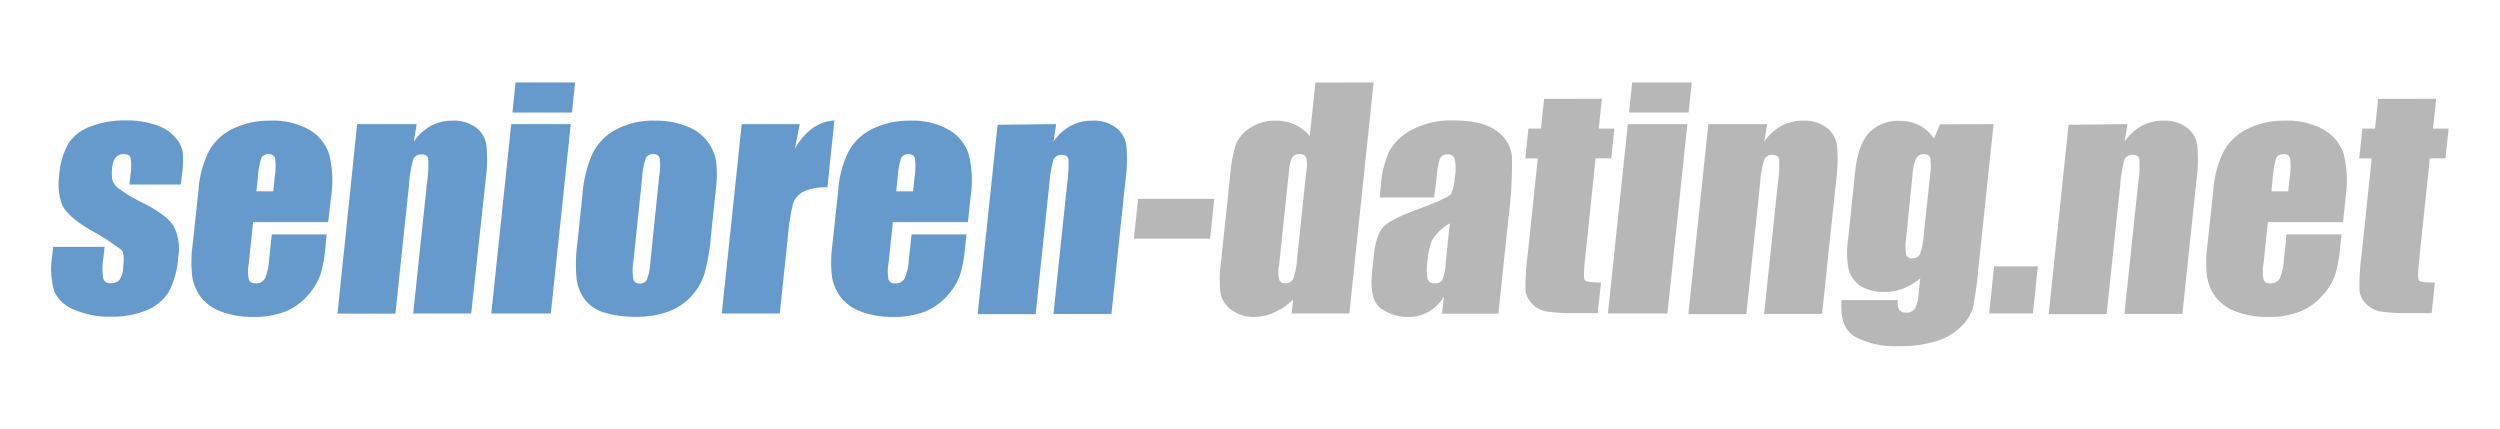
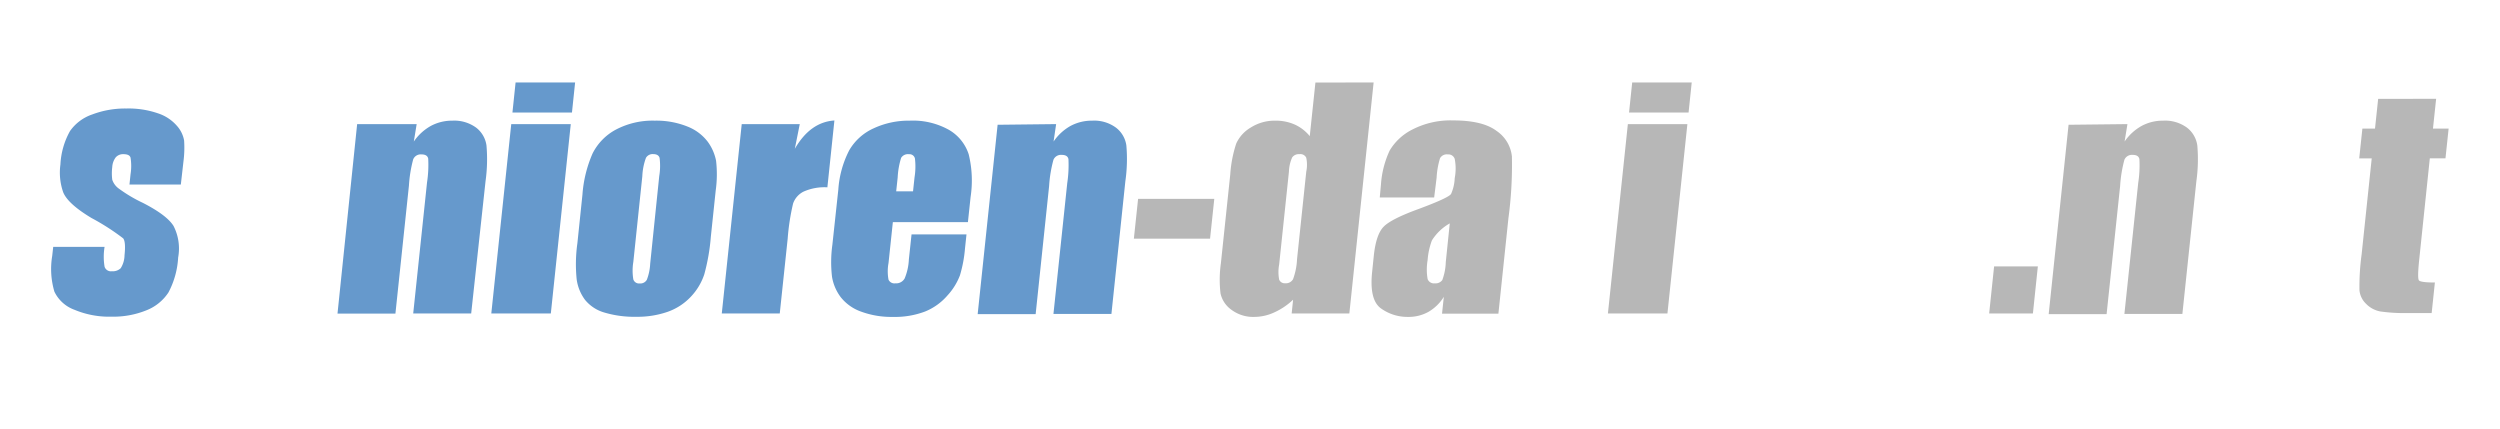
<svg xmlns="http://www.w3.org/2000/svg" id="Layer_1" data-name="Layer 1" width="420" height="72" viewBox="0 0 420 72">
  <defs>
    <style>.cls-1{fill:#69c;}.cls-2{fill:#b7b7b7;}</style>
  </defs>
  <title>senioren-dating.net</title>
-   <path class="cls-1" d="M30.38,31H21.75l.18-1.72a8.79,8.79,0,0,0,0-2.8c-.12-.39-.52-.58-1.2-.58a1.63,1.63,0,0,0-1.29.54,2.94,2.94,0,0,0-.58,1.61,8.53,8.53,0,0,0,0,2.15A3,3,0,0,0,20,31.71a24.05,24.05,0,0,0,4,2.37c2.69,1.38,4.41,2.67,5.16,3.89a8.31,8.31,0,0,1,.77,5.29,14.14,14.14,0,0,1-1.63,5.87,7.84,7.84,0,0,1-3.7,3,14.77,14.77,0,0,1-5.84,1.07,15.07,15.07,0,0,1-6.23-1.15A6,6,0,0,1,9.14,49,13.39,13.39,0,0,1,8.77,43l.17-1.53h8.63l-.22,2a10.12,10.12,0,0,0,0,3.34,1.11,1.11,0,0,0,1.21.76,1.94,1.94,0,0,0,1.5-.51,4.2,4.2,0,0,0,.64-2.17c.16-1.52.08-2.47-.23-2.85a38.55,38.55,0,0,0-5.31-3.41q-4-2.4-4.77-4.35a10,10,0,0,1-.46-4.64,12.77,12.77,0,0,1,1.61-5.62,7.53,7.53,0,0,1,3.73-2.79,15.57,15.57,0,0,1,5.73-1,15.15,15.15,0,0,1,5.32.81,7.15,7.15,0,0,1,3.2,2.12,5,5,0,0,1,1.19,2.44,18,18,0,0,1-.11,3.53Z" />
-   <path class="cls-1" d="M55.13,37.32H42.52L41.8,44.2a7.14,7.14,0,0,0,0,2.78c.16.42.54.62,1.14.62a1.65,1.65,0,0,0,1.57-.82,9.86,9.86,0,0,0,.71-3.2l.44-4.2h9.23l-.25,2.35a21.29,21.29,0,0,1-.85,4.53,10.49,10.49,0,0,1-2.1,3.38,9.85,9.85,0,0,1-3.77,2.7,14.24,14.24,0,0,1-5.38.9,14.75,14.75,0,0,1-5.36-.89,7.57,7.57,0,0,1-3.42-2.43,7.91,7.91,0,0,1-1.46-3.41,21.28,21.28,0,0,1,.06-5.4l1-9.28a16.84,16.84,0,0,1,1.82-6.58,9,9,0,0,1,4.1-3.69,14,14,0,0,1,6.07-1.29A12.45,12.45,0,0,1,52,21.82a7.34,7.34,0,0,1,3.3,4.1,18.52,18.52,0,0,1,.32,7.18Zm-9.22-5.18.24-2.33a11,11,0,0,0,.07-3.18.92.92,0,0,0-1-.72,1.31,1.31,0,0,0-1.31.61,13,13,0,0,0-.59,3.29l-.25,2.33Z" />
+   <path class="cls-1" d="M30.38,31H21.75l.18-1.72a8.79,8.79,0,0,0,0-2.8c-.12-.39-.52-.58-1.2-.58a1.63,1.63,0,0,0-1.29.54,2.94,2.94,0,0,0-.58,1.61,8.53,8.53,0,0,0,0,2.15A3,3,0,0,0,20,31.71a24.05,24.05,0,0,0,4,2.37c2.69,1.38,4.41,2.67,5.16,3.89a8.31,8.31,0,0,1,.77,5.29,14.14,14.14,0,0,1-1.63,5.87,7.84,7.84,0,0,1-3.7,3,14.77,14.77,0,0,1-5.84,1.07,15.07,15.07,0,0,1-6.23-1.15A6,6,0,0,1,9.14,49,13.39,13.39,0,0,1,8.77,43l.17-1.53h8.63a10.12,10.12,0,0,0,0,3.34,1.11,1.11,0,0,0,1.21.76,1.94,1.94,0,0,0,1.5-.51,4.2,4.2,0,0,0,.64-2.17c.16-1.52.08-2.47-.23-2.85a38.55,38.55,0,0,0-5.31-3.41q-4-2.4-4.77-4.35a10,10,0,0,1-.46-4.64,12.77,12.77,0,0,1,1.61-5.62,7.53,7.53,0,0,1,3.73-2.79,15.57,15.57,0,0,1,5.73-1,15.15,15.15,0,0,1,5.32.81,7.15,7.15,0,0,1,3.2,2.12,5,5,0,0,1,1.19,2.44,18,18,0,0,1-.11,3.53Z" />
  <path class="cls-1" d="M70,20.85l-.48,2.93a8.46,8.46,0,0,1,2.87-2.63A7.54,7.54,0,0,1,76,20.27a6.23,6.23,0,0,1,4,1.18,4.57,4.57,0,0,1,1.73,3,26.7,26.7,0,0,1-.16,6L79.16,52.66H69.42l2.32-22a19.67,19.67,0,0,0,.2-4c-.09-.48-.47-.72-1.13-.72a1.37,1.37,0,0,0-1.39.82,22,22,0,0,0-.72,4.43l-2.27,21.5H56.7L60,20.85Z" />
  <path class="cls-1" d="M95.89,20.85,92.54,52.66h-10l3.35-31.81Zm.73-7-.53,5.06h-10l.53-5.06Z" />
  <path class="cls-1" d="M120.24,32l-.82,7.79a34,34,0,0,1-1.1,6.3,10.06,10.06,0,0,1-2.24,3.74,9.8,9.8,0,0,1-3.93,2.56,15.43,15.43,0,0,1-5.21.83,17.6,17.6,0,0,1-5.39-.71,6.48,6.48,0,0,1-3.26-2.13,7.42,7.42,0,0,1-1.41-3.46A25.21,25.21,0,0,1,97,40.87l.85-8.16a20.93,20.93,0,0,1,1.7-6.92,9.26,9.26,0,0,1,3.89-4A13.22,13.22,0,0,1,110,20.27a14,14,0,0,1,5.52,1,7.88,7.88,0,0,1,3.37,2.53A8,8,0,0,1,120.3,27,19.75,19.75,0,0,1,120.24,32Zm-9.49-2.4a10.51,10.51,0,0,0,.06-3.08c-.13-.42-.49-.63-1.07-.63a1.29,1.29,0,0,0-1.22.63,10.11,10.11,0,0,0-.61,3.08L106.4,44a8.89,8.89,0,0,0,0,2.94,1,1,0,0,0,1.06.68,1.25,1.25,0,0,0,1.21-.62,8.65,8.65,0,0,0,.56-2.68Z" />
  <path class="cls-1" d="M134.36,20.85,133.53,25q2.59-4.49,6.65-4.76L139,31.47a8.65,8.65,0,0,0-4,.72,3.53,3.53,0,0,0-1.76,2,38,38,0,0,0-.91,5.91L131,52.66h-9.74l3.35-31.81Z" />
  <path class="cls-1" d="M162.61,37.32H150l-.73,6.88a7.58,7.58,0,0,0,0,2.78,1.08,1.08,0,0,0,1.14.62,1.64,1.64,0,0,0,1.57-.82,9.35,9.35,0,0,0,.71-3.2l.45-4.2h9.23l-.25,2.35a21.94,21.94,0,0,1-.85,4.53,10.49,10.49,0,0,1-2.1,3.38,9.85,9.85,0,0,1-3.77,2.7,14.26,14.26,0,0,1-5.39.9,14.69,14.69,0,0,1-5.35-.89,7.57,7.57,0,0,1-3.42-2.43,7.79,7.79,0,0,1-1.46-3.41,21.28,21.28,0,0,1,.06-5.4l1-9.28a16.83,16.83,0,0,1,1.83-6.58,9,9,0,0,1,4.1-3.69,13.94,13.94,0,0,1,6.06-1.29,12.4,12.4,0,0,1,6.6,1.55,7.36,7.36,0,0,1,3.31,4.1,18.52,18.52,0,0,1,.32,7.18Zm-9.22-5.18.25-2.33a11.42,11.42,0,0,0,.07-3.18.93.93,0,0,0-1-.72,1.34,1.34,0,0,0-1.32.61,13.18,13.18,0,0,0-.58,3.29l-.25,2.33Z" />
  <path class="cls-1" d="M177.43,20.85,177,23.78a8.44,8.44,0,0,1,2.86-2.63,7.58,7.58,0,0,1,3.63-.88,6.18,6.18,0,0,1,4,1.18,4.55,4.55,0,0,1,1.74,3,26.25,26.25,0,0,1-.17,6l-2.34,22.29h-9.74l2.32-22a20.5,20.5,0,0,0,.2-4c-.09-.48-.47-.72-1.13-.72a1.37,1.37,0,0,0-1.39.82,21.74,21.74,0,0,0-.73,4.43l-2.26,21.5h-9.74l3.35-31.81Z" />
  <path class="cls-2" d="M204,33.41l-.71,6.69h-12.8l.71-6.69Z" />
  <path class="cls-2" d="M230.77,13.85l-4.08,38.81H217l.24-2.31A11.43,11.43,0,0,1,214,52.52a8.05,8.05,0,0,1-3.3.72,6.08,6.08,0,0,1-3.81-1.19,4.57,4.57,0,0,1-1.84-2.74,19.67,19.67,0,0,1,.06-5.09l1.57-14.88a21.13,21.13,0,0,1,1-5.21,6,6,0,0,1,2.44-2.7,7.5,7.5,0,0,1,4.14-1.16,7.86,7.86,0,0,1,3.25.65,7,7,0,0,1,2.53,1.95l.95-9Zm-11.32,15a5.72,5.72,0,0,0,0-2.35,1.08,1.08,0,0,0-1.13-.6,1.37,1.37,0,0,0-1.23.54,6.3,6.3,0,0,0-.55,2.41l-1.64,15.58a6.87,6.87,0,0,0,0,2.55,1,1,0,0,0,1,.61,1.39,1.39,0,0,0,1.33-.68,11,11,0,0,0,.67-3.34Z" />
  <path class="cls-2" d="M240.94,33.17H231.8L232,31a16.06,16.06,0,0,1,1.46-5.7,9.24,9.24,0,0,1,3.8-3.53,14,14,0,0,1,6.87-1.54q4.93,0,7.26,1.74A5.92,5.92,0,0,1,254,26.28a67,67,0,0,1-.59,10.42l-1.68,16h-9.47l.3-2.83A7.38,7.38,0,0,1,240,52.38a6.85,6.85,0,0,1-3.45.86A7.61,7.61,0,0,1,232,51.81q-2-1.43-1.47-6.24l.27-2.62q.38-3.57,1.65-4.86c.84-.87,2.82-1.87,5.93-3q5-1.86,5.4-2.51a7.09,7.09,0,0,0,.61-2.64,8.47,8.47,0,0,0,0-3.25,1.12,1.12,0,0,0-1.16-.75,1.31,1.31,0,0,0-1.3.63,13.52,13.52,0,0,0-.58,3.3Zm2.62,4.36a8.39,8.39,0,0,0-3,2.86,11.85,11.85,0,0,0-.72,3.31,9.33,9.33,0,0,0,0,3.18,1.13,1.13,0,0,0,1.21.72,1.37,1.37,0,0,0,1.26-.56,9.43,9.43,0,0,0,.58-3Z" />
-   <path class="cls-2" d="M269.12,16.6l-.53,5h2.63l-.53,5h-2.63l-1.78,17c-.23,2.1-.24,3.26,0,3.5s1.09.36,2.68.36l-.54,5.13h-3.93a28.25,28.25,0,0,1-4.72-.27,4.52,4.52,0,0,1-2.38-1.28,3.74,3.74,0,0,1-1.11-2.27,41.63,41.63,0,0,1,.37-6l1.7-16.16h-2.1l.53-5h2.1l.53-5Z" />
  <path class="cls-2" d="M283.48,20.85l-3.35,31.81h-10l3.35-31.81Zm.73-7-.53,5.06h-10l.53-5.06Z" />
-   <path class="cls-2" d="M296.88,20.85l-.48,2.93a8.46,8.46,0,0,1,2.87-2.63,7.54,7.54,0,0,1,3.62-.88,6.23,6.23,0,0,1,4,1.18,4.53,4.53,0,0,1,1.73,3,26.7,26.7,0,0,1-.16,6l-2.35,22.29h-9.74l2.32-22a19.67,19.67,0,0,0,.2-4c-.09-.48-.47-.72-1.13-.72a1.34,1.34,0,0,0-1.38.82,21,21,0,0,0-.73,4.43l-2.26,21.5h-9.74L287,20.85Z" />
-   <path class="cls-2" d="M334.92,20.85l-2.58,24.5a56.87,56.87,0,0,1-.9,6.41,7.39,7.39,0,0,1-1.95,3.07,10.08,10.08,0,0,1-4.15,2.47,20.55,20.55,0,0,1-6.37.85,14.33,14.33,0,0,1-7.31-1.57c-1.77-1-2.53-3.1-2.27-6.17h9.45c-.15,1.4.29,2.11,1.32,2.11a1.72,1.72,0,0,0,1.54-.65,7,7,0,0,0,.65-2.71l.25-2.4a10.91,10.91,0,0,1-2.82,1.71,8,8,0,0,1-3,.57,7.52,7.52,0,0,1-4.21-1,4.71,4.71,0,0,1-2-2.77,14.72,14.72,0,0,1-.11-4.88l1.21-11.56q.48-4.53,2.33-6.52a6.76,6.76,0,0,1,5.2-2,6.9,6.9,0,0,1,3.26.75,6.73,6.73,0,0,1,2.45,2.23l1-2.4Zm-10.65,8.44a9.34,9.34,0,0,0,0-2.78c-.13-.4-.48-.6-1.06-.6a1.39,1.39,0,0,0-1.27.68,7.25,7.25,0,0,0-.63,2.7L320.23,40a8.86,8.86,0,0,0,0,2.77,1,1,0,0,0,1,.63,1.36,1.36,0,0,0,1.34-.76,13.53,13.53,0,0,0,.65-3.48Z" />
  <path class="cls-2" d="M342.36,44.75l-.83,7.91h-7.35l.83-7.91Z" />
  <path class="cls-2" d="M357.41,20.85l-.48,2.93a8.46,8.46,0,0,1,2.87-2.63,7.54,7.54,0,0,1,3.62-.88,6.23,6.23,0,0,1,4,1.18,4.57,4.57,0,0,1,1.73,3,26.7,26.7,0,0,1-.16,6l-2.35,22.29h-9.74l2.32-22a19.67,19.67,0,0,0,.2-4c-.09-.48-.47-.72-1.13-.72a1.37,1.37,0,0,0-1.39.82,22,22,0,0,0-.72,4.43l-2.27,21.5h-9.73l3.34-31.81Z" />
-   <path class="cls-2" d="M393.64,37.32H381l-.72,6.88a7.58,7.58,0,0,0,0,2.78,1.08,1.08,0,0,0,1.14.62,1.65,1.65,0,0,0,1.57-.82,9.35,9.35,0,0,0,.71-3.2l.44-4.2h9.24l-.25,2.35a21.94,21.94,0,0,1-.85,4.53,10.49,10.49,0,0,1-2.1,3.38,9.92,9.92,0,0,1-3.77,2.7,14.3,14.3,0,0,1-5.39.9,14.69,14.69,0,0,1-5.35-.89,7.57,7.57,0,0,1-3.42-2.43,7.67,7.67,0,0,1-1.46-3.41,21.28,21.28,0,0,1,.06-5.4l1-9.28a16.83,16.83,0,0,1,1.83-6.58,9,9,0,0,1,4.1-3.69,13.94,13.94,0,0,1,6.06-1.29,12.42,12.42,0,0,1,6.6,1.55,7.36,7.36,0,0,1,3.31,4.1,18.72,18.72,0,0,1,.32,7.18Zm-9.22-5.18.25-2.33a11.85,11.85,0,0,0,.07-3.18.93.93,0,0,0-1-.72c-.68,0-1.12.2-1.32.61a13.5,13.5,0,0,0-.59,3.29l-.24,2.33Z" />
  <path class="cls-2" d="M409.27,16.6l-.53,5h2.63l-.53,5h-2.63l-1.78,17c-.22,2.1-.24,3.26-.05,3.5s1.09.36,2.68.36l-.54,5.13h-3.93a28.25,28.25,0,0,1-4.72-.27,4.46,4.46,0,0,1-2.37-1.28,3.63,3.63,0,0,1-1.11-2.27,39.59,39.59,0,0,1,.36-6l1.7-16.16h-2.1l.53-5H399l.53-5Z" />
</svg>